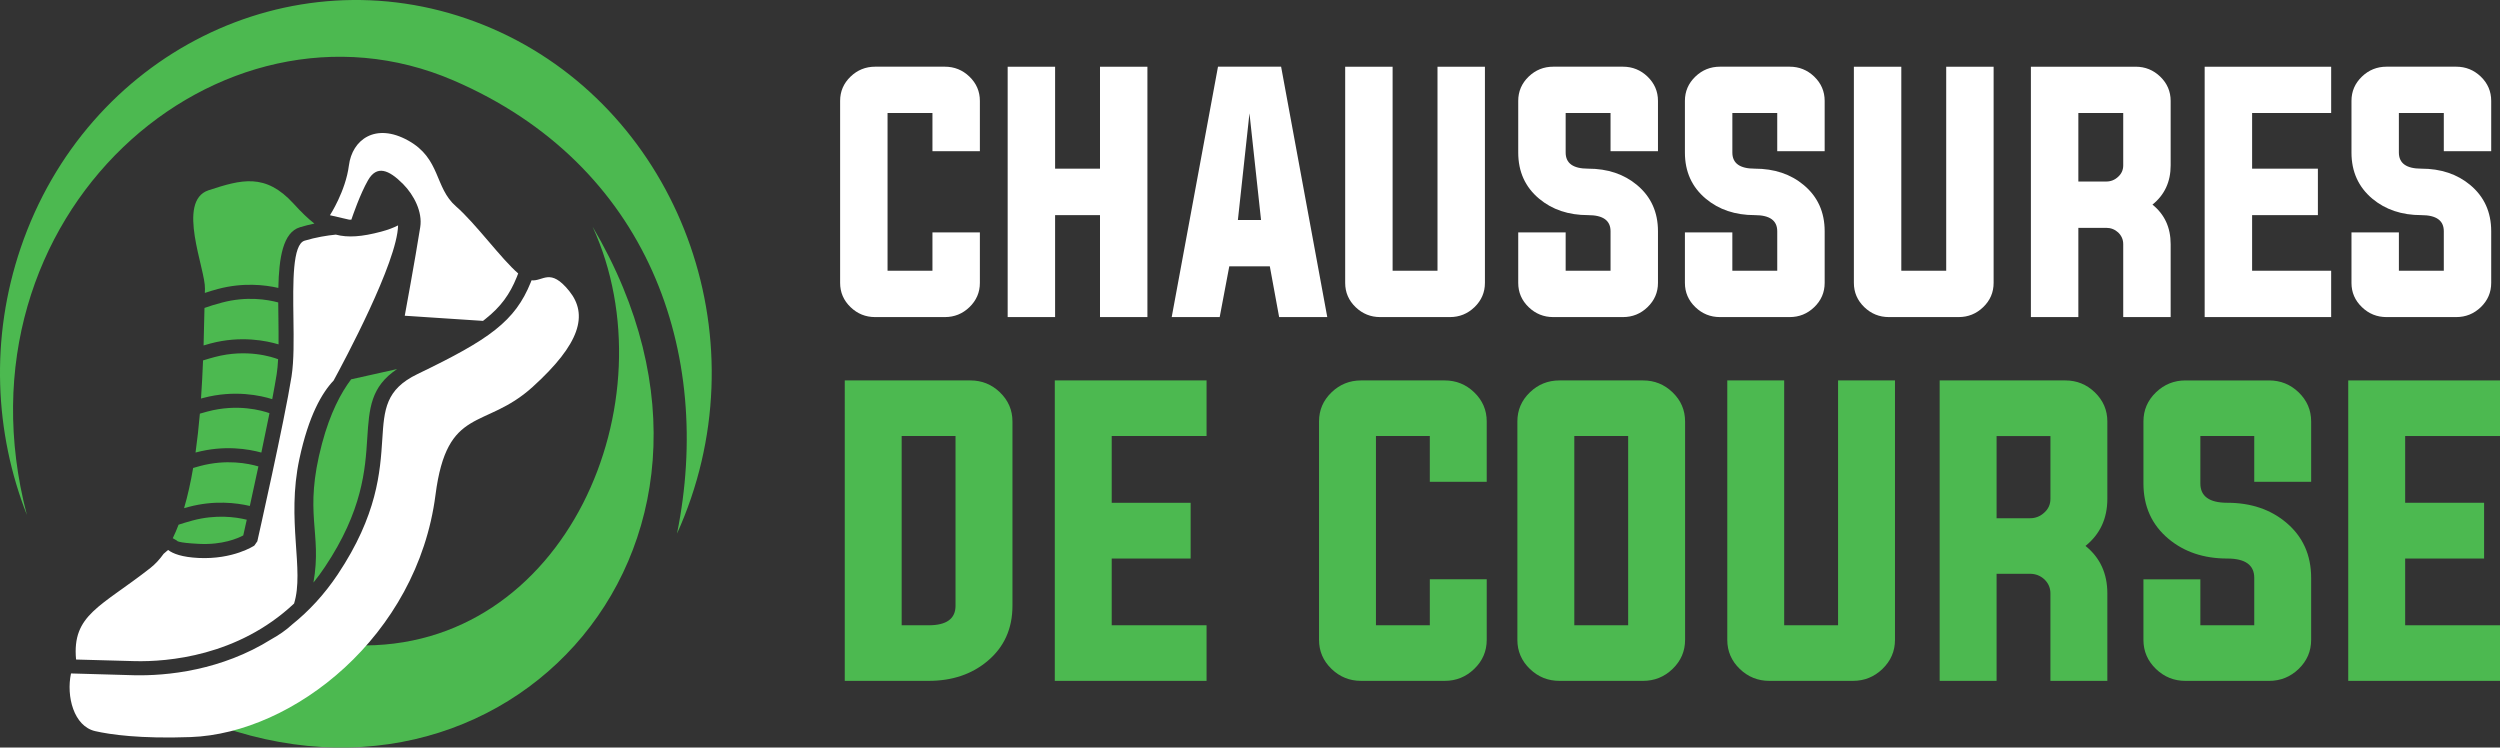
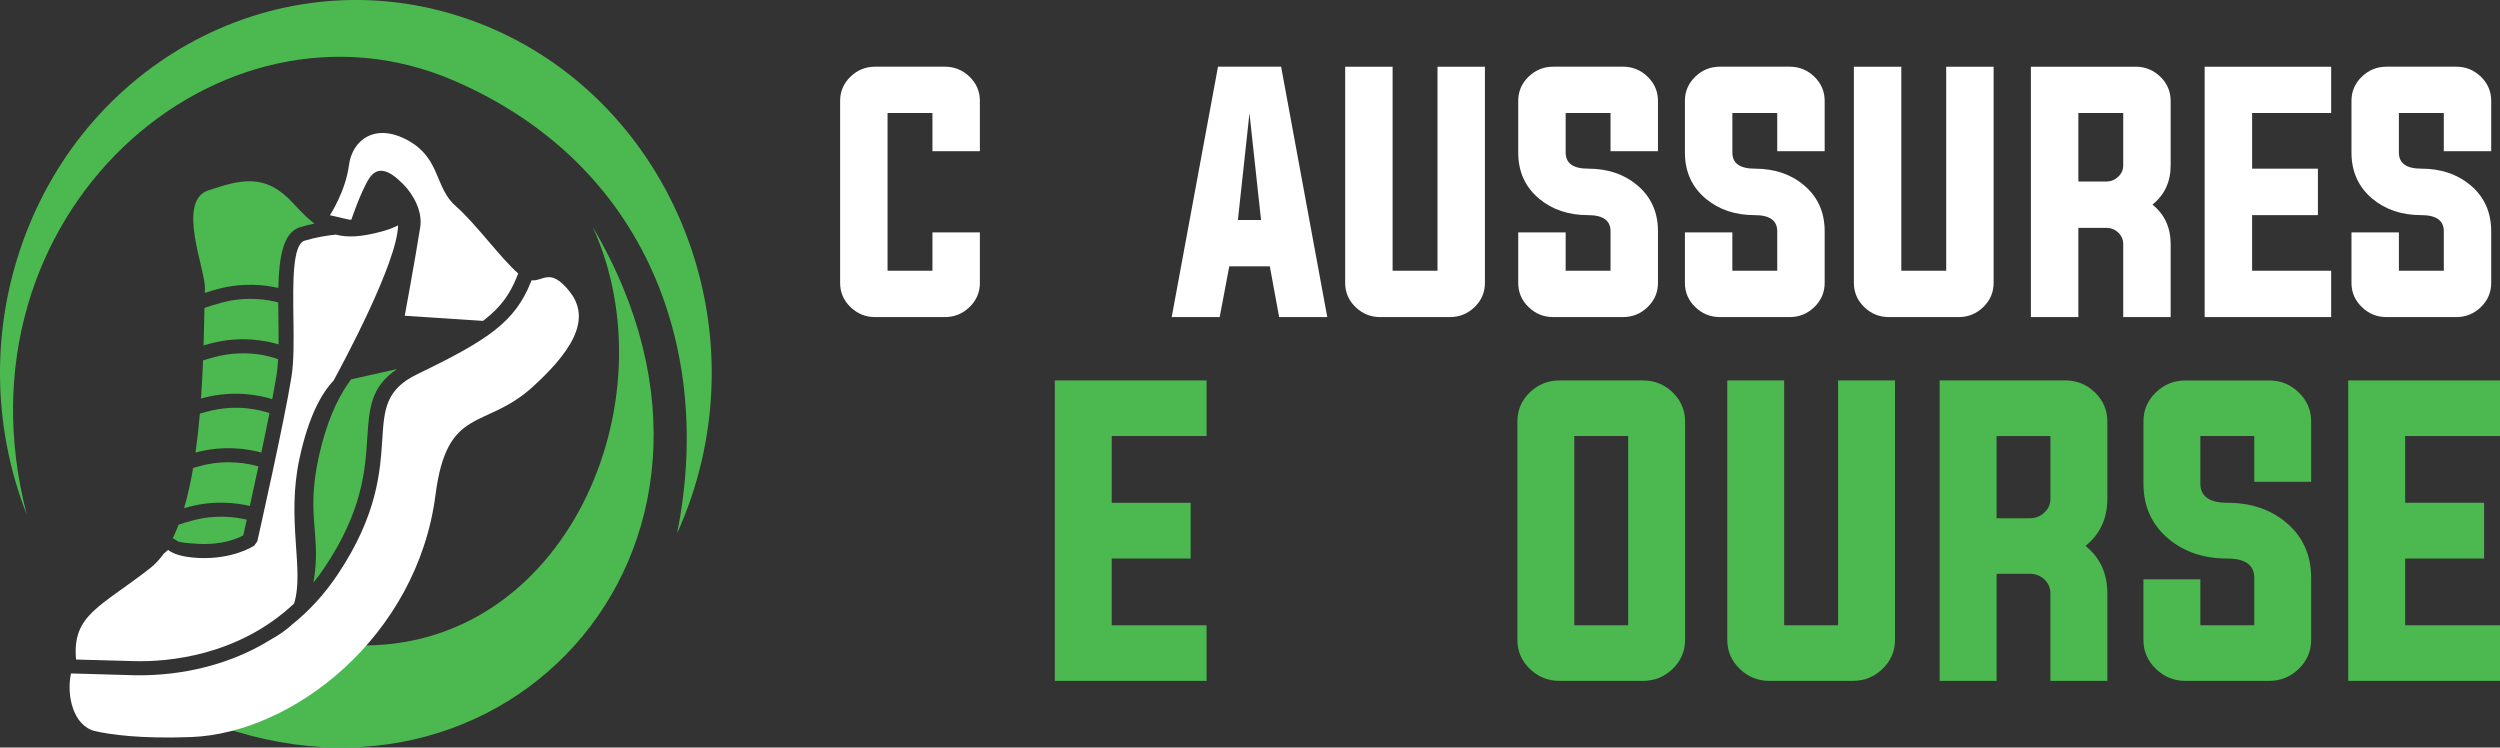
<svg xmlns="http://www.w3.org/2000/svg" version="1.1" id="Calque_1" x="0px" y="0px" width="169.098px" height="50.564px" viewBox="0 0 169.098 50.564" enable-background="new 0 0 169.098 50.564" xml:space="preserve">
  <rect x="0" y="0" width="169.098" height="50.564" fill="#333333" stroke="none" />
  <g>
    <g>
      <path fill-rule="evenodd" clip-rule="evenodd" fill="#4CB950" d="M12.028,47.95c1.216-0.525,2.745-1.159,4.165-1.681    c0.504-0.185,1.042-0.412,1.585-0.661c1.652,0.468-0.091-2.154,6.296-1.959c14.212,0.426,21.402-16.564,16.004-28.324    C53.055,37.327,33.206,58.006,12.028,47.95" />
      <path fill-rule="evenodd" clip-rule="evenodd" fill="#4CB950" d="M32.14,1.468c12.519,4.67,19.058,19.101,14.602,32.224    c-0.281,0.825-0.597,1.624-0.949,2.398c2.472-12.181-1.896-24.95-15.12-30.65C14.878-1.366-3.5,14.496,1.818,34.829    c-2.184-5.558-2.494-11.948-0.421-18.056C5.855,3.649,19.621-3.205,32.14,1.468" />
      <path fill-rule="evenodd" clip-rule="evenodd" fill="#FFFFFF" d="M10.172,38.418c0.327-0.257,0.624-0.579,0.895-0.958l0.302-0.261    c0.335,0.257,0.947,0.485,2.052,0.541c2.362,0.116,3.776-0.833,3.781-0.836l0.204-0.292c0.004-0.022,1.843-8.169,2.314-11.15    l0.002-0.019c0.165-1.066,0.146-2.47,0.126-3.887c-0.034-2.49-0.067-5.026,0.754-5.277c0.771-0.233,1.52-0.351,2.112-0.41    c0.824,0.218,1.767,0.145,3.056-0.197c0.469-0.125,0.85-0.269,1.156-0.427c-0.05,2.479-3.67,9.228-4.361,10.495    c-0.781,0.82-1.687,2.368-2.314,5.302c-0.891,4.168,0.35,7.504-0.36,9.781c-3.812,3.58-8.584,3.943-10.747,3.896    c-0.447-0.009-2.498-0.067-3.999-0.109C4.864,41.572,6.81,41.054,10.172,38.418 M35.952,18.962    c0.797,0.074,1.261-0.875,2.549,0.721c1.289,1.598,0.762,3.559-2.479,6.493c-3.24,2.936-5.782,1.223-6.566,7.301    c-1.23,9.543-9.608,16.13-16.56,16.378c-3.421,0.125-5.451-0.172-6.458-0.402c-1.451-0.335-1.965-2.354-1.636-3.902    c1.526,0.044,3.785,0.111,4.288,0.122c0.998,0.02,2.512-0.037,4.24-0.417c1.575-0.347,3.329-0.958,5.027-2.021    c0.5-0.276,0.99-0.61,1.417-1.006c1.1-0.884,2.146-1.993,3.069-3.375c2.682-4.019,2.872-6.938,3.016-9.152    c0.128-1.997,0.217-3.36,2.379-4.401c2.463-1.185,4.098-2.075,5.253-2.988c1.194-0.945,1.877-1.908,2.405-3.208    C35.915,19.056,35.935,19.01,35.952,18.962z M27.265,12.449c-0.979-0.986-1.782-1.287-2.371-0.259    c-0.541,0.942-1.046,2.427-1.128,2.666c-0.042,0.001-0.091,0.001-0.147,0.002l-1.302-0.3c0,0,1.06-1.625,1.283-3.369    c0.222-1.746,1.797-2.912,4.009-1.684c2.212,1.227,1.771,3.179,3.235,4.454c1.324,1.149,3.055,3.549,4.206,4.536    c-0.034,0.091-0.068,0.18-0.104,0.266c-0.462,1.14-1.063,1.984-2.115,2.816c-0.053,0.042-0.107,0.084-0.161,0.127l-5.293-0.348    c0,0,0.706-3.822,1.048-5.997C28.587,14.338,28.003,13.195,27.265,12.449z" />
      <path fill-rule="evenodd" clip-rule="evenodd" fill="#4CB950" d="M12.45,34.373c0.249-0.845,0.45-1.764,0.614-2.72    c0.145-0.043,0.302-0.087,0.468-0.132c1.779-0.475,3.26-0.175,3.946,0.027c-0.208,0.968-0.41,1.896-0.58,2.674    c-0.907-0.212-2.41-0.397-4.137,0.065C12.654,34.315,12.55,34.344,12.45,34.373 M13.855,19.814l0.008-0.291    c0.041-1.307-1.962-5.931,0.25-6.656c2.212-0.722,3.838-1.185,5.75,0.913c0.505,0.555,0.958,1.001,1.404,1.343    c-0.318,0.065-0.649,0.146-0.981,0.248c-1.151,0.35-1.415,2.068-1.459,4.104c-0.912-0.209-2.395-0.381-4.098,0.074    C14.407,19.636,14.117,19.724,13.855,19.814z M13.77,23.366c0.027-0.924,0.045-1.782,0.061-2.537    c0.315-0.114,0.701-0.234,1.176-0.361c1.67-0.446,3.077-0.209,3.812-0.011c0.003,0.367,0.007,0.739,0.013,1.109    c0.007,0.587,0.014,1.175,0.009,1.728c-0.787-0.238-2.534-0.613-4.604-0.061C14.071,23.278,13.917,23.322,13.77,23.366z     M13.596,26.958c0.062-0.882,0.105-1.75,0.138-2.579c0.229-0.071,0.489-0.15,0.78-0.227c2.206-0.589,3.953,0.013,4.297,0.146    c-0.018,0.364-0.049,0.703-0.096,1.006l-0.003,0.019c-0.071,0.452-0.176,1.026-0.299,1.676c-0.752-0.239-2.54-0.649-4.669-0.082    C13.694,26.931,13.646,26.944,13.596,26.958z M13.226,30.609c0.121-0.864,0.217-1.75,0.293-2.63    c0.156-0.047,0.323-0.094,0.505-0.142c2.051-0.549,3.704-0.069,4.204,0.11c-0.169,0.843-0.359,1.755-0.55,2.664    c-0.854-0.236-2.499-0.524-4.426-0.008L13.226,30.609z M11.686,36.404c0.14-0.287,0.271-0.594,0.393-0.914    c0.271-0.09,0.589-0.187,0.961-0.288c1.556-0.414,2.884-0.237,3.651-0.049c-0.107,0.481-0.189,0.852-0.237,1.063    c-0.377,0.201-1.413,0.65-2.986,0.571c-1.544-0.076-1.489-0.214-1.489-0.214L11.686,36.404z M23.75,25.657l3.111-0.694    c-1.793,1.196-1.888,2.658-2.02,4.679c-0.134,2.109-0.315,4.891-2.861,8.701c-0.25,0.376-0.51,0.73-0.778,1.061    c0.604-3.442-0.698-4.605,0.58-9.405C22.333,27.928,23.069,26.557,23.75,25.657z" />
    </g>
    <g>
      <g>
        <path fill="#FFFFFF" d="M63.07,7.645h-3.037v10.669h3.037v-2.593h3.208v3.414c0,0.64-0.236,1.188-0.707,1.641     c-0.464,0.448-1.019,0.671-1.662,0.671h-4.716c-0.644,0-1.197-0.224-1.661-0.671c-0.471-0.453-0.707-1-0.707-1.641V6.823     c0-0.641,0.235-1.187,0.707-1.642c0.464-0.446,1.018-0.67,1.661-0.67h4.716c0.643,0,1.197,0.224,1.662,0.67     c0.471,0.455,0.707,1.001,0.707,1.642v3.403H63.07V7.645z" />
-         <path fill="#FFFFFF" d="M71.366,14.55v6.896h-3.208V4.512h3.208v6.896h3.037V4.512h3.207v16.935h-3.207V14.55H71.366z" />
        <path fill="#FFFFFF" d="M83.148,18.013l-0.649,3.433h-3.246l3.131-16.935h4.269l3.122,16.935h-3.256l-0.63-3.433H83.148z      M83.73,14.88h1.566l-0.783-7.216L83.73,14.88z" />
        <path fill="#FFFFFF" d="M94.195,18.313h3.036V4.512h3.208v14.623c0,0.64-0.236,1.188-0.706,1.641     c-0.465,0.448-1.019,0.671-1.663,0.671h-4.716c-0.642,0-1.196-0.224-1.661-0.671c-0.471-0.453-0.706-1-0.706-1.641V4.512h3.208     V18.313z" />
        <path fill="#FFFFFF" d="M108.937,7.645H105.9v2.672c0,0.728,0.505,1.091,1.518,1.091c1.324,0,2.428,0.37,3.313,1.111     c0.942,0.787,1.413,1.828,1.413,3.123v3.493c0,0.64-0.236,1.188-0.707,1.641c-0.464,0.448-1.018,0.671-1.661,0.671h-4.716     c-0.643,0-1.197-0.224-1.662-0.671c-0.471-0.453-0.706-1-0.706-1.641v-3.414h3.208v2.593h3.036v-2.672     c0-0.727-0.506-1.091-1.518-1.091c-1.324,0-2.428-0.37-3.313-1.111c-0.942-0.787-1.413-1.828-1.413-3.123V6.823     c0-0.641,0.235-1.187,0.706-1.642c0.465-0.446,1.019-0.67,1.662-0.67h4.716c0.643,0,1.196,0.224,1.661,0.67     c0.471,0.455,0.707,1.001,0.707,1.642v3.403h-3.208V7.645z" />
        <path fill="#FFFFFF" d="M120.212,7.645h-3.037v2.672c0,0.728,0.506,1.091,1.518,1.091c1.325,0,2.429,0.37,3.314,1.111     c0.942,0.787,1.412,1.828,1.412,3.123v3.493c0,0.64-0.235,1.188-0.706,1.641c-0.465,0.448-1.019,0.671-1.662,0.671h-4.716     c-0.643,0-1.197-0.224-1.662-0.671c-0.471-0.453-0.707-1-0.707-1.641v-3.414h3.208v2.593h3.037v-2.672     c0-0.727-0.506-1.091-1.519-1.091c-1.324,0-2.428-0.37-3.313-1.111c-0.942-0.787-1.413-1.828-1.413-3.123V6.823     c0-0.641,0.235-1.187,0.707-1.642c0.464-0.446,1.019-0.67,1.662-0.67h4.716c0.643,0,1.197,0.224,1.662,0.67     c0.471,0.455,0.706,1.001,0.706,1.642v3.403h-3.208V7.645z" />
        <path fill="#FFFFFF" d="M128.604,18.313h3.036V4.512h3.207v14.623c0,0.64-0.235,1.188-0.706,1.641     c-0.465,0.448-1.019,0.671-1.662,0.671h-4.716c-0.642,0-1.197-0.224-1.662-0.671c-0.47-0.453-0.706-1-0.706-1.641V4.512h3.208     V18.313z" />
        <path fill="#FFFFFF" d="M140.578,15.411v6.035h-3.21V4.512h7.086c0.643,0,1.197,0.224,1.661,0.67     c0.47,0.455,0.706,1.001,0.706,1.642v4.364c0,1.108-0.409,1.992-1.23,2.652c0.821,0.661,1.23,1.551,1.23,2.672v4.935h-3.208     v-4.935c0-0.307-0.114-0.57-0.344-0.791c-0.229-0.207-0.496-0.31-0.801-0.31H140.578z M142.468,12.278     c0.306,0,0.573-0.106,0.801-0.32c0.229-0.207,0.344-0.463,0.344-0.771V7.645h-3.035v4.633H142.468z" />
        <path fill="#FFFFFF" d="M152.331,18.313h5.347v3.133h-8.556V4.512h8.556v3.133h-5.347v3.763h4.449v3.143h-4.449V18.313z" />
        <path fill="#FFFFFF" d="M165.296,7.645h-3.038v2.672c0,0.728,0.509,1.091,1.52,1.091c1.321,0,2.428,0.37,3.313,1.111     c0.94,0.787,1.412,1.828,1.412,3.123v3.493c0,0.64-0.234,1.188-0.704,1.641c-0.465,0.448-1.021,0.671-1.663,0.671h-4.715     c-0.644,0-1.198-0.224-1.661-0.671c-0.474-0.453-0.708-1-0.708-1.641v-3.414h3.207v2.593h3.038v-2.672     c0-0.727-0.507-1.091-1.519-1.091c-1.324,0-2.429-0.37-3.315-1.111c-0.938-0.787-1.411-1.828-1.411-3.123V6.823     c0-0.641,0.234-1.187,0.708-1.642c0.463-0.446,1.018-0.67,1.661-0.67h4.715c0.643,0,1.198,0.224,1.663,0.67     c0.47,0.455,0.704,1.001,0.704,1.642v3.403h-3.206V7.645z" />
      </g>
      <g>
-         <path fill="#4CB950" d="M57.139,25.732h8.501c0.771,0,1.436,0.268,1.993,0.804c0.565,0.545,0.849,1.201,0.849,1.97v12.467     c0,1.554-0.565,2.803-1.697,3.747c-1.061,0.889-2.386,1.333-3.975,1.333h-5.671V25.732z M60.988,29.492v12.801h1.822     c1.214,0,1.821-0.439,1.821-1.32V29.492H60.988z" />
        <path fill="#4CB950" d="M75.195,42.293h6.416v3.76H71.345V25.732h10.266v3.76h-6.416v4.515h5.339v3.772h-5.339V42.293z" />
-         <path fill="#4CB950" d="M96.712,29.492h-3.644v12.801h3.644v-3.11h3.849v4.096c0,0.768-0.282,1.425-0.848,1.969     c-0.558,0.537-1.222,0.805-1.994,0.805h-5.66c-0.771,0-1.436-0.268-1.993-0.805c-0.566-0.544-0.848-1.201-0.848-1.969V28.506     c0-0.769,0.282-1.425,0.848-1.97c0.557-0.536,1.222-0.804,1.993-0.804h5.66c0.771,0,1.436,0.268,1.994,0.804     c0.565,0.545,0.848,1.201,0.848,1.97v4.083h-3.849V29.492z" />
        <path fill="#4CB950" d="M111.136,25.732c0.772,0,1.436,0.268,1.994,0.804c0.565,0.545,0.848,1.201,0.848,1.97v14.773     c0,0.768-0.283,1.425-0.848,1.969c-0.558,0.537-1.222,0.805-1.994,0.805h-5.66c-0.771,0-1.436-0.268-1.994-0.805     c-0.565-0.544-0.848-1.201-0.848-1.969V28.506c0-0.769,0.282-1.425,0.848-1.97c0.558-0.536,1.222-0.804,1.994-0.804H111.136z      M106.485,29.492v12.801h3.643V29.492H106.485z" />
        <path fill="#4CB950" d="M120.68,42.293h3.645V25.732h3.85v17.547c0,0.768-0.284,1.425-0.849,1.969     c-0.557,0.537-1.222,0.805-1.993,0.805h-5.659c-0.771,0-1.437-0.268-1.995-0.805c-0.564-0.544-0.847-1.201-0.847-1.969V25.732     h3.849V42.293z" />
        <path fill="#4CB950" d="M135.047,38.811v7.242h-3.85V25.732h8.5c0.772,0,1.437,0.268,1.994,0.804     c0.564,0.545,0.848,1.201,0.848,1.97v5.237c0,1.329-0.493,2.39-1.478,3.183c0.985,0.792,1.478,1.861,1.478,3.207v5.92h-3.85     v-5.92c0-0.369-0.137-0.685-0.412-0.949c-0.275-0.248-0.597-0.373-0.962-0.373H135.047z M137.316,35.053     c0.366,0,0.687-0.129,0.962-0.385c0.275-0.248,0.412-0.557,0.412-0.924v-4.251h-3.643v5.561H137.316z" />
        <path fill="#4CB950" d="M152.476,29.492h-3.646v3.206c0,0.873,0.608,1.309,1.822,1.309c1.588,0,2.913,0.445,3.976,1.333     c1.131,0.946,1.696,2.195,1.696,3.748v4.192c0,0.768-0.282,1.425-0.847,1.969c-0.56,0.537-1.225,0.805-1.994,0.805h-5.663     c-0.77,0-1.434-0.268-1.992-0.805c-0.565-0.544-0.848-1.201-0.848-1.969v-4.096h3.85v3.11h3.646v-3.206     c0-0.872-0.608-1.309-1.823-1.309c-1.589,0-2.915-0.445-3.977-1.333c-1.13-0.945-1.695-2.194-1.695-3.748v-4.192     c0-0.769,0.282-1.425,0.848-1.97c0.559-0.536,1.223-0.804,1.992-0.804h5.663c0.77,0,1.435,0.268,1.994,0.804     c0.564,0.545,0.847,1.201,0.847,1.97v4.083h-3.849V29.492z" />
        <path fill="#4CB950" d="M162.683,42.293h6.415v3.76h-10.265V25.732h10.265v3.76h-6.415v4.515h5.339v3.772h-5.339V42.293z" />
      </g>
    </g>
  </g>
</svg>